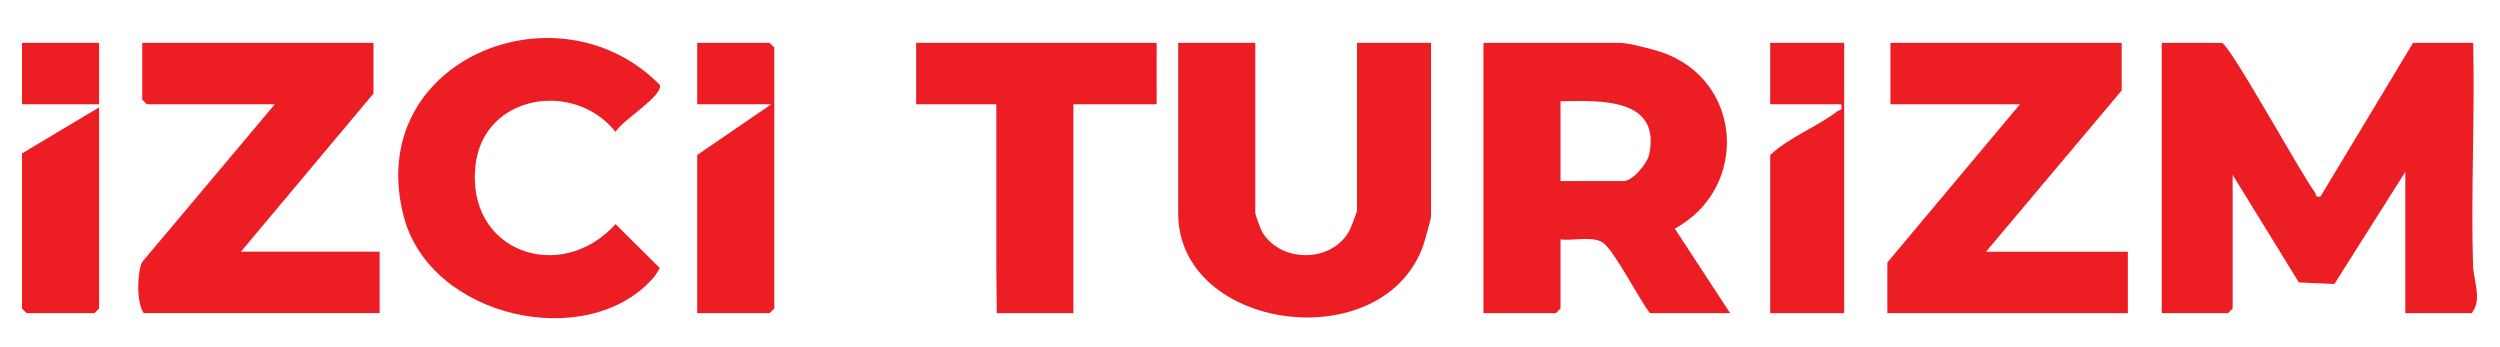
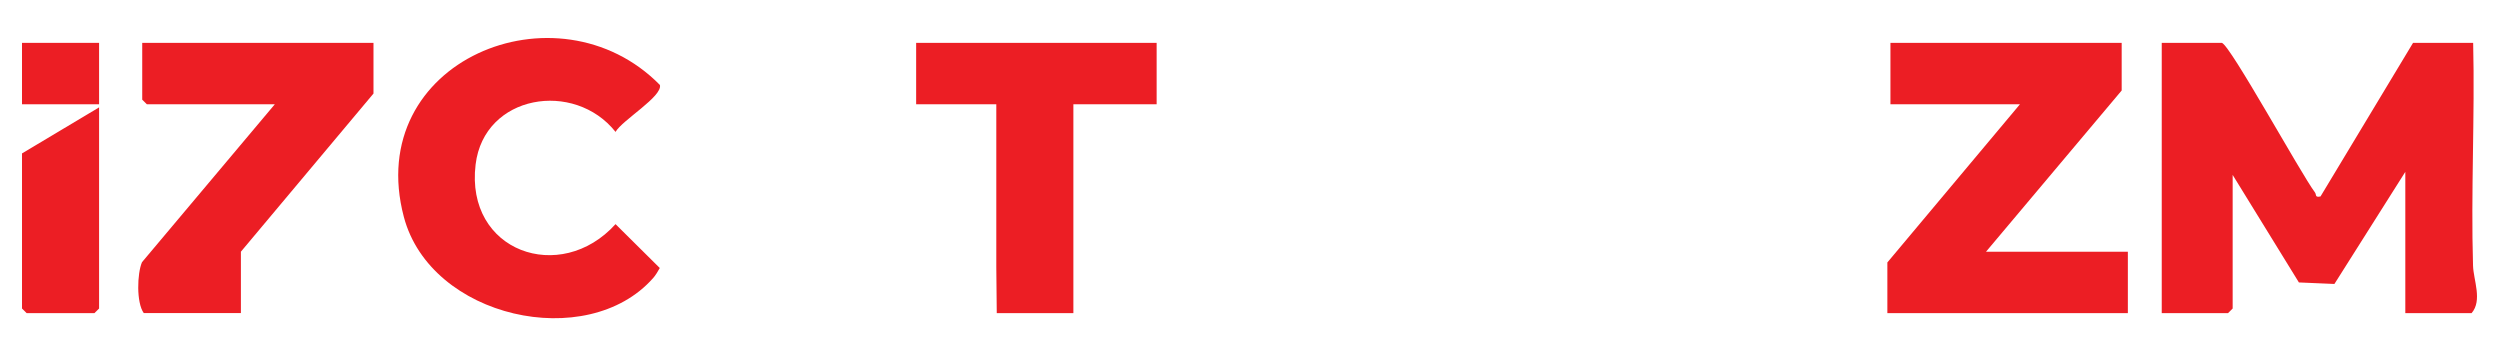
<svg xmlns="http://www.w3.org/2000/svg" version="1.1" viewBox="0 0 982.76 136.28">
  <defs>
    <style>
      .cls-1 {
        fill: #ec1e24;
      }
    </style>
  </defs>
  <g>
    <g id="Layer_1">
      <g>
        <polyline class="cls-1" points="391.65 104.98 391.65 41 360.14 41 360.14 16.85 454.68 16.85 454.68 41 421.95 41 421.95 123.09 391.83 123.09" />
        <path class="cls-1" d="M873.43,16.85c3.34.96,31.03,51.41,36.62,58.84.6.8-.16,2.06,2.16,1.53l36.37-60.37h23.63c.7,29.13-.92,58.44-.05,87.58.17,5.69,3.76,13.66-.56,18.66h-26.06v-55.53l-27.87,44.07-13.96-.6-26.04-42.27v52.52l-1.82,1.81h-26.06V16.85h23.63Z" />
-         <path class="cls-1" d="M680.11,123.09h-31.51c-4.12-5.14-14.3-25.21-18.7-27.85-4.22-2.52-11.52-.5-16.45-1.12v27.16l-1.82,1.81h-28.48V16.85h53.94c2.84,0,12.58,2.5,15.8,3.58,32.4,10.84,34.78,53.54,5.48,69.44l21.74,33.22ZM613.45,71.18h24.85c3.48,0,9.26-6.89,10.02-10.53,4.65-22.39-19.58-21.1-34.87-20.85v31.39Z" />
-         <path class="cls-1" d="M493.46,16.85v67c0,.44,2.1,6.25,2.58,7.09,7.15,12.54,27.63,12.54,34.46-.37.6-1.13,2.95-7.27,2.95-7.93V16.85h29.09v68.21c0,.98-2.47,9.77-3.06,11.44-15.81,44.52-96.33,33.66-96.33-12.65V16.85h30.3Z" />
        <polygon class="cls-1" points="834.04 16.85 834.04 35.57 780.71 98.95 836.47 98.95 836.47 123.09 741.93 123.09 741.93 103.17 794.04 41 743.14 41 743.14 16.85 834.04 16.85" />
-         <path class="cls-1" d="M146.82,16.85v19.92l-52.12,62.17h54.54v24.14H56.52c-2.97-4.1-2.6-15.62-.7-20.01l52.21-62.08h-50.3l-1.82-1.81v-22.33h90.9Z" />
+         <path class="cls-1" d="M146.82,16.85v19.92l-52.12,62.17v24.14H56.52c-2.97-4.1-2.6-15.62-.7-20.01l52.21-62.08h-50.3l-1.82-1.81v-22.33h90.9Z" />
        <path class="cls-1" d="M256.68,109.38c-25.86,29.22-87.42,15.71-97.93-24.13-16.17-61.3,60.4-92.79,100.66-51.85,1.17,4.46-14.88,13.88-17.44,18.45-16.19-20.42-51.69-14.74-55.01,12.83-4.13,34.23,33.35,47.39,55.01,23.43l17.39,17.25c-.8,1.39-1.61,2.83-2.67,4.03Z" />
-         <polygon class="cls-1" points="274.08 123.09 274.08 60.92 303.17 41 274.08 41 274.08 16.85 302.57 16.85 304.38 18.66 304.38 121.28 302.57 123.09 274.08 123.09" />
-         <path class="cls-1" d="M724.96,16.85v106.24h-29.09v-62.17c7.44-6.97,18.5-11.09,26.35-17.15,1.02-.78,2.19.03,1.53-2.77h-27.88v-24.14h29.09Z" />
        <polygon class="cls-1" points="8.65 60.31 38.95 42.21 38.95 121.28 37.13 123.09 10.47 123.09 8.65 121.28 8.65 60.31" />
        <rect class="cls-1" x="8.65" y="16.85" width="30.3" height="24.14" />
      </g>
    </g>
  </g>
</svg>